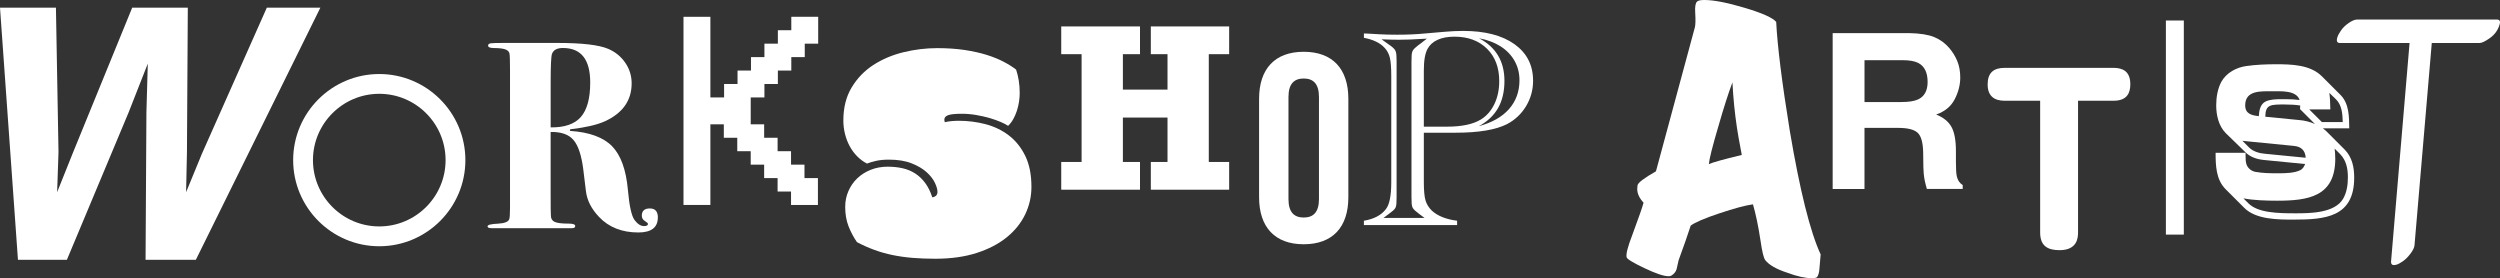
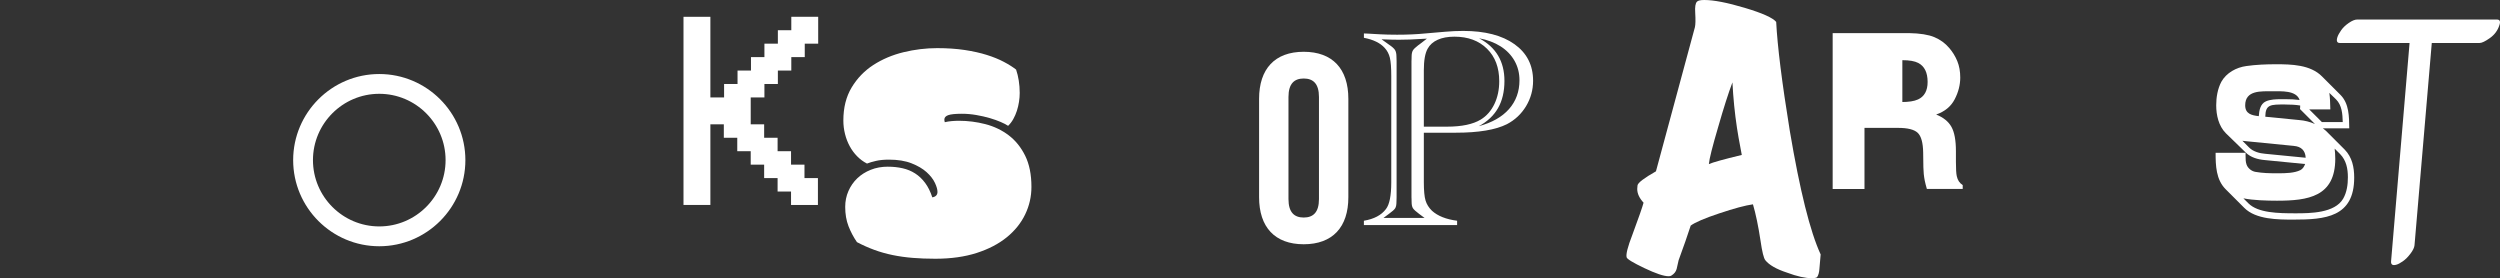
<svg xmlns="http://www.w3.org/2000/svg" width="817" height="91" viewBox="0 0 817 91" fill="none">
  <rect x="0" y="0" width="817" height="91" fill="#333333" stroke="none" />
  <path d="M594.993 83.119C594.926 83.76 594.794 85.293 594.595 87.711C594.528 88.993 594.263 89.952 593.806 90.593C593.474 90.807 592.914 90.917 592.125 90.917C589.951 90.917 587.253 90.313 584.025 89.104C580.531 87.962 578.165 86.613 576.912 85.043C576.382 84.401 575.858 82.264 575.335 78.63C574.613 73.862 573.787 69.903 572.866 66.771C570.36 67.125 566.711 68.105 561.906 69.712C557.1 71.311 553.975 72.653 552.523 73.721C551.535 76.788 550.216 80.561 548.572 85.043C548.373 86.038 548.159 86.981 547.931 87.873C547.702 88.765 547.127 89.495 546.206 90.062C546.007 90.202 545.712 90.276 545.314 90.276C543.737 90.276 541.083 89.384 537.361 87.608C533.639 85.832 531.715 84.652 531.583 84.085C531.317 83.09 531.944 80.628 533.462 76.714C535.57 71.016 536.786 67.523 537.118 66.24C535.732 64.744 535.047 63.248 535.047 61.752C535.047 61.398 535.076 61.007 535.143 60.58C535.275 59.724 537.28 58.191 541.165 55.988L553.901 8.874C554.1 8.019 554.13 6.457 553.997 4.172C553.864 2.248 554.063 1.039 554.586 0.538C554.918 0.184 555.707 0 556.96 0C560.056 0 564.463 0.855 570.19 2.565C575.917 4.275 579.337 5.808 580.458 7.157C580.856 15.066 582.337 26.925 584.902 42.735C588.197 62.253 591.55 75.712 594.978 83.119H594.993ZM569.217 50.644C568.362 46.155 567.832 43.2 567.64 41.777C566.918 37.008 566.424 32.055 566.158 26.925C564.839 30.419 563.291 35.261 561.515 41.453C559.606 47.931 558.581 51.993 558.456 53.629C559.709 53.062 563.291 52.066 569.217 50.636V50.644Z" fill="white" />
-   <path d="M620.304 41.785H609.314V61.759H598.914V10.82H623.893C627.461 10.887 630.21 11.329 632.134 12.132C634.057 12.936 635.686 14.122 637.02 15.692C638.126 16.982 639.003 18.412 639.644 19.975C640.286 21.545 640.61 23.328 640.61 25.333C640.61 27.751 639.998 30.131 638.782 32.468C637.559 34.804 635.546 36.463 632.738 37.428C635.089 38.372 636.755 39.713 637.728 41.453C638.708 43.192 639.195 45.846 639.195 49.42V52.84C639.195 55.17 639.283 56.747 639.475 57.572C639.755 58.885 640.396 59.85 641.413 60.477V61.752H629.701C629.377 60.624 629.149 59.71 629.009 59.025C628.728 57.595 628.581 56.135 628.559 54.639L628.493 49.907C628.448 46.657 627.851 44.497 626.716 43.413C625.574 42.33 623.436 41.792 620.304 41.792V41.785ZM626.768 32.52C628.891 31.554 629.945 29.638 629.945 26.785C629.945 23.697 628.92 21.626 626.871 20.564C625.721 19.967 623.989 19.665 621.689 19.665H609.321V33.345H621.38C623.775 33.345 625.574 33.065 626.768 32.512V32.52Z" fill="white" />
-   <path d="M655.113 32.924C651.766 32.924 649.562 31.428 649.562 27.588C649.562 23.748 651.553 22.178 655.113 22.178H690.706C693.624 22.178 696.189 23.247 696.189 27.514C696.189 30.219 695.261 32.924 690.706 32.924H679.104V75.917C679.104 77.694 678.89 81.755 673.053 81.755C669.213 81.755 666.721 80.406 666.721 75.991V32.924H655.12H655.113Z" fill="white" />
+   <path d="M620.304 41.785H609.314V61.759H598.914V10.82H623.893C627.461 10.887 630.21 11.329 632.134 12.132C634.057 12.936 635.686 14.122 637.02 15.692C638.126 16.982 639.003 18.412 639.644 19.975C640.286 21.545 640.61 23.328 640.61 25.333C640.61 27.751 639.998 30.131 638.782 32.468C637.559 34.804 635.546 36.463 632.738 37.428C635.089 38.372 636.755 39.713 637.728 41.453C638.708 43.192 639.195 45.846 639.195 49.42V52.84C639.195 55.17 639.283 56.747 639.475 57.572C639.755 58.885 640.396 59.85 641.413 60.477V61.752H629.701C629.377 60.624 629.149 59.71 629.009 59.025C628.728 57.595 628.581 56.135 628.559 54.639L628.493 49.907C628.448 46.657 627.851 44.497 626.716 43.413C625.574 42.33 623.436 41.792 620.304 41.792V41.785ZM626.768 32.52C628.891 31.554 629.945 29.638 629.945 26.785C629.945 23.697 628.92 21.626 626.871 20.564C625.721 19.967 623.989 19.665 621.689 19.665V33.345H621.38C623.775 33.345 625.574 33.065 626.768 32.512V32.52Z" fill="white" />
  <path d="M465.31 43.369V59.563C465.31 62.282 465.494 64.265 465.863 65.503C466.231 66.742 466.932 67.869 467.971 68.879C469.865 70.589 472.607 71.68 476.182 72.137V73.56H445.719V72.137C449.021 71.584 451.424 70.317 452.92 68.326C454.084 66.86 454.667 63.941 454.667 59.563V24.928C454.667 22.142 454.512 20.13 454.21 18.869C453.9 17.616 453.34 16.547 452.515 15.656C451.048 14.034 448.785 12.936 445.726 12.354V10.931C446.183 10.96 446.566 10.975 446.876 10.975L450.915 11.204C452.537 11.292 454.416 11.344 456.561 11.344C459.959 11.344 463.032 11.204 465.782 10.931L472.202 10.378C474.28 10.194 476.27 10.105 478.164 10.105C485.292 10.105 490.879 11.55 494.933 14.439C498.987 17.329 501.014 21.316 501.014 26.387C501.014 29.387 500.247 32.151 498.721 34.694C497.188 37.23 495.11 39.19 492.486 40.569C488.786 42.433 483.206 43.369 475.74 43.369H465.325H465.31ZM452.146 71.216H465.538L463.747 69.882C462.708 69.115 462.045 68.503 461.75 68.046C461.455 67.589 461.315 66.897 461.315 65.983C461.315 65.496 461.308 65.164 461.293 64.995C461.278 64.825 461.271 64.648 461.271 64.464V20.019C461.271 19.835 461.271 19.651 461.293 19.466C461.308 19.282 461.315 18.965 461.315 18.501C461.315 17.646 461.448 16.99 461.706 16.525C461.964 16.068 462.539 15.501 463.423 14.83L463.747 14.602L466.32 12.626L464.669 12.715C461.883 12.899 459.377 12.987 457.143 12.987C455.765 12.987 453.885 12.943 451.497 12.847L453.93 14.594C454.939 15.265 455.595 15.855 455.905 16.363C456.207 16.872 456.362 17.579 456.362 18.493C456.391 19.017 456.406 19.518 456.406 20.004V64.457C456.406 64.943 456.391 65.452 456.362 65.968C456.362 66.919 456.222 67.611 455.949 68.054C455.677 68.496 454.998 69.1 453.93 69.867L452.139 71.201L452.146 71.216ZM465.31 41.394H472.835C477.7 41.394 481.4 40.613 483.936 39.057C485.83 37.893 487.304 36.212 488.365 34.009C489.419 31.805 489.95 29.313 489.95 26.527C489.95 22.09 488.623 18.56 485.955 15.928C483.294 13.297 479.749 11.985 475.312 11.985C473.138 11.985 471.31 12.324 469.828 12.995C468.347 13.665 467.248 14.646 466.548 15.928C465.723 17.395 465.31 19.739 465.31 22.945V41.387V41.394ZM483.206 41.261C487.547 40.097 490.857 38.225 493.142 35.645C495.419 33.058 496.562 29.918 496.562 26.218C496.562 23.896 496.024 21.781 494.955 19.886C493.886 17.992 492.368 16.415 490.415 15.162C488.454 13.909 486.103 13.024 483.346 12.501C488.881 15.405 491.653 20.056 491.653 26.446C491.653 29.933 490.945 32.903 489.545 35.35C488.137 37.797 486.029 39.772 483.213 41.269L483.206 41.261Z" fill="white" />
  <path d="M733.854 49.935V50.901C733.854 51.866 733.854 52.898 734.179 53.797C734.628 55.021 735.852 55.987 737.142 56.178C739.331 56.562 741.586 56.628 743.841 56.628H744.615C746.937 56.628 749.834 56.562 751.765 55.596C752.539 55.213 752.988 54.439 753.313 53.599L740.105 52.309C737.915 52.117 735.527 51.468 733.921 49.862L727.412 43.545C725.032 41.164 724.258 37.619 724.258 34.398C724.258 31.818 724.707 29.054 725.931 26.732C727.604 23.769 730.825 22.03 734.112 21.58C737.267 21.131 740.554 20.998 743.775 20.998C748.802 20.998 755.052 21.123 758.848 24.993L764.841 30.985C767.737 33.882 767.678 38.135 767.737 41.938H759.106L760.072 42.712L766.256 48.896C768.703 51.409 769.351 54.697 769.351 58.043C769.351 70.993 759.88 71.767 749.51 71.767C744.483 71.767 737.208 71.767 733.405 67.905L727.346 61.846C724.191 58.692 724.059 54.114 724.059 49.928H733.854V49.935ZM749.635 47.68L733.913 46.132C733.53 46.066 733.139 46.066 732.815 46.007L735.07 48.262C736.36 49.552 738.483 50.127 740.289 50.26L753.497 51.55C753.372 49.169 752.016 47.879 749.635 47.687V47.68ZM763.167 51.866C763.167 64.301 754.278 65.591 744.099 65.591C740.812 65.591 736.368 65.465 733.147 64.817L734.82 66.49C737.974 69.585 744.416 69.711 750.217 69.711C755.052 69.711 762.976 69.644 765.74 64.942C766.963 62.819 767.288 60.306 767.288 57.918C767.288 55.146 766.772 52.441 764.774 50.377L762.968 48.572C763.094 49.67 763.16 50.761 763.16 51.859L763.167 51.866ZM742.618 29.835C739.073 29.835 733.729 29.386 733.729 34.413C733.729 37.184 735.793 37.7 738.173 37.958C738.299 36.152 738.623 33.963 740.495 33.123C741.91 32.482 743.783 32.415 745.456 32.415H746.937C748.485 32.415 750.033 32.482 751.514 32.673C750.416 29.452 745.456 29.835 742.625 29.835H742.618ZM746.805 34.147C742.036 34.147 740.363 34.081 740.296 38.142L751.441 39.24C753.18 39.366 754.92 39.823 756.526 40.53L751.632 35.636C751.699 35.253 751.699 34.862 751.699 34.479C750.084 34.221 748.478 34.155 746.805 34.155V34.147ZM758.782 39.882H765.607C765.541 37.243 765.349 34.405 763.418 32.474L761.229 30.351C761.487 32.091 761.487 33.897 761.553 35.761H754.662L758.782 39.882Z" fill="white" />
  <path d="M763.867 12.125C764.066 11.52 764.472 10.783 765.076 9.906C765.68 9.036 766.521 8.225 767.597 7.488C768.673 6.751 769.579 6.383 770.316 6.383H815.97C816.98 6.383 817.246 7.024 816.774 8.299C816.236 9.98 815.211 11.358 813.7 12.434C812.189 13.51 811.062 14.048 810.325 14.048H794.706L789.06 80.163C788.994 80.9 788.559 81.807 787.748 82.883C786.937 83.959 786.104 84.799 785.227 85.404C784.35 86.008 783.65 86.377 783.112 86.509C781.903 86.848 781.328 86.472 781.402 85.404L787.446 14.048H764.671C763.727 14.048 763.462 13.407 763.867 12.132V12.125Z" fill="white" />
-   <path d="M47.85 36.713L48.3 20.785L42.042 36.713L21.861 84.895H5.867L0 2.498H18.279L19.119 49.678L18.67 62.812L23.815 49.958L43.207 2.498H61.376L61.096 49.678L60.815 62.812L66.012 50.179L87.202 2.498H104.7L64.007 84.895H47.57L47.85 36.713Z" fill="white" />
  <path d="M223.367 66.978V5.492H232.153V31.842H236.634V27.449H241.027V23.056H245.42V18.663H249.813V14.27H254.206V9.877H258.599V5.484H267.385V14.27H262.992V18.663H258.599V23.056H254.206V27.449H249.813V31.842H245.332V40.628H249.725V45.021H254.118V49.414H258.511V53.806H262.903V58.199H267.296V66.985H258.511V62.592H254.118V58.199H249.725V53.806H245.332V49.414H240.939V45.021H236.546V40.628H232.153V66.978H223.367Z" fill="white" />
-   <path d="M214.981 71.075C214.981 74.34 212.85 75.969 208.605 75.969C203.246 75.969 198.964 74.274 195.765 70.891C193.259 68.259 191.837 65.458 191.483 62.481L190.606 55.294C190.024 50.739 188.962 47.555 187.414 45.749C185.874 43.936 183.383 43.066 179.948 43.125V63.011C179.948 67.625 179.977 70.109 180.036 70.456C180.036 71.451 180.442 72.136 181.26 72.512C182.078 72.895 183.618 73.08 185.889 73.08C187.289 73.08 187.982 73.345 187.982 73.868C187.982 74.333 187.635 74.569 186.935 74.569H160.556C159.737 74.569 159.332 74.362 159.332 73.942C159.332 73.47 160.526 73.19 162.914 73.08C164.897 72.962 166.061 72.497 166.408 71.679C166.585 71.274 166.673 70.043 166.673 68.001V22.878C166.673 19.841 166.614 18.043 166.496 17.49C166.378 16.937 166.002 16.51 165.361 16.222C164.543 15.876 163.231 15.699 161.433 15.699C160.15 15.699 159.509 15.434 159.509 14.91C159.509 14.505 159.774 14.254 160.298 14.166C160.821 14.077 162.221 14.033 164.492 14.033H182.048C190.2 14.033 195.765 14.675 198.736 15.957C201.065 16.945 202.93 18.463 204.33 20.497C205.73 22.539 206.423 24.78 206.423 27.227C206.423 32.821 203.512 36.956 197.689 39.632C195.124 40.796 191.343 41.673 186.331 42.255L186.242 42.779C192.588 43.184 197.188 44.865 200.048 47.806C202.9 50.746 204.617 55.508 205.2 62.09C205.664 67.331 206.394 70.611 207.381 71.915C208.369 73.227 209.394 73.883 210.44 73.883C211.317 73.883 211.752 73.655 211.752 73.183C211.752 72.954 211.413 72.63 210.75 72.225C210.079 71.819 209.747 71.237 209.747 70.478C209.747 68.908 210.625 68.119 212.371 68.119C214.118 68.119 214.995 69.107 214.995 71.09L214.981 71.075ZM192.883 26.954C192.883 19.443 189.913 15.684 183.972 15.684C182.048 15.684 180.854 16.326 180.39 17.608C180.095 18.426 179.955 21.596 179.955 27.131V41.629C184.495 41.688 187.79 40.553 189.825 38.224C191.866 35.895 192.883 32.136 192.883 26.954Z" fill="white" />
  <path d="M411.469 64.448V32.297C411.469 22.509 416.621 16.922 426.055 16.922C435.49 16.922 440.642 22.516 440.642 32.297V64.448C440.642 74.236 435.49 79.823 426.055 79.823C416.621 79.823 411.469 74.229 411.469 64.448ZM431.038 65.06V31.685C431.038 27.314 429.114 25.656 426.055 25.656C422.996 25.656 421.073 27.314 421.073 31.685V65.06C421.073 69.43 422.996 71.089 426.055 71.089C429.114 71.089 431.038 69.43 431.038 65.06Z" fill="white" />
-   <path d="M366.957 17.705V29.284H381.543V17.705H376.089V8.639H401.687V17.705H395.031V52.929H401.687V61.995H376.089V52.929H381.543V38.416H366.957V52.929H372.551V61.995H346.812V52.929H353.468V17.705H346.812V8.639H372.551V17.705H366.957Z" fill="white" />
  <path d="M290.203 54.476C291.876 54.476 293.461 54.646 294.965 54.985C296.468 55.324 297.832 55.891 299.055 56.673C300.286 57.461 301.377 58.486 302.328 59.768C303.286 61.051 304.068 62.628 304.679 64.5C305.807 64.294 306.367 63.697 306.367 62.709C306.367 61.928 306.087 60.933 305.52 59.739C304.959 58.545 304.053 57.388 302.807 56.26C301.562 55.132 299.925 54.174 297.891 53.37C295.864 52.567 293.395 52.169 290.498 52.169C288.862 52.169 287.454 52.309 286.275 52.582C285.095 52.855 284.115 53.142 283.334 53.452C282.14 52.84 281.064 52.044 280.113 51.071C279.155 50.098 278.344 49 277.681 47.769C277.017 46.538 276.501 45.211 276.147 43.774C275.786 42.344 275.609 40.877 275.609 39.374C275.609 35.18 276.516 31.576 278.322 28.576C280.128 25.576 282.494 23.121 285.412 21.234C288.331 19.348 291.611 17.954 295.267 17.063C298.915 16.178 302.586 15.729 306.271 15.729C309.581 15.729 312.581 15.935 315.278 16.34C317.976 16.753 320.379 17.284 322.494 17.954C324.61 18.618 326.46 19.37 328.044 20.21C329.629 21.043 330.97 21.89 332.061 22.745C332.437 23.836 332.725 25.03 332.931 26.328C333.137 27.625 333.241 28.974 333.241 30.374C333.241 31.295 333.167 32.261 333.012 33.263C332.857 34.273 332.629 35.253 332.319 36.204C332.01 37.155 331.619 38.062 331.14 38.917C330.661 39.772 330.101 40.501 329.452 41.12C328.907 40.745 328.103 40.324 327.049 39.867C325.988 39.41 324.787 38.983 323.438 38.585C322.089 38.194 320.629 37.863 319.059 37.59C317.49 37.317 315.92 37.177 314.35 37.177C312.197 37.177 310.709 37.332 309.868 37.634C309.028 37.944 308.615 38.415 308.615 39.064C308.615 39.403 308.667 39.698 308.77 39.934C309.456 39.764 310.2 39.646 311.025 39.573C311.844 39.506 312.632 39.469 313.377 39.469C316.31 39.469 319.192 39.838 322.022 40.568C324.853 41.305 327.388 42.514 329.622 44.201C331.855 45.889 333.653 48.115 335.024 50.879C336.388 53.643 337.073 57.041 337.073 61.066C337.073 64.235 336.388 67.242 335.024 70.073C333.661 72.903 331.656 75.394 329.01 77.546C326.364 79.699 323.091 81.401 319.185 82.662C315.278 83.922 310.767 84.556 305.645 84.556C303.014 84.556 300.559 84.46 298.274 84.276C295.989 84.091 293.808 83.782 291.722 83.354C289.643 82.927 287.646 82.367 285.737 81.666C283.828 80.966 281.933 80.126 280.054 79.131C278.926 77.495 278.005 75.755 277.29 73.913C276.575 72.07 276.214 69.969 276.214 67.618C276.214 65.775 276.56 64.051 277.26 62.451C277.961 60.844 278.926 59.459 280.15 58.279C281.381 57.1 282.847 56.171 284.55 55.493C286.253 54.808 288.132 54.469 290.181 54.469L290.203 54.476Z" fill="white" />
  <path d="M123.946 80.474C108.431 80.474 95.805 67.848 95.805 52.333C95.805 36.817 108.431 24.191 123.946 24.191C139.461 24.191 152.087 36.817 152.087 52.333C152.087 67.848 139.461 80.474 123.946 80.474ZM123.946 30.655C111.998 30.655 102.276 40.377 102.276 52.325C102.276 64.273 111.998 73.995 123.946 73.995C135.894 73.995 145.616 64.273 145.616 52.325C145.616 40.377 135.894 30.655 123.946 30.655Z" fill="white" />
-   <path d="M707.812 6.699H713.672V76.669H707.812V6.699Z" fill="white" />
</svg>